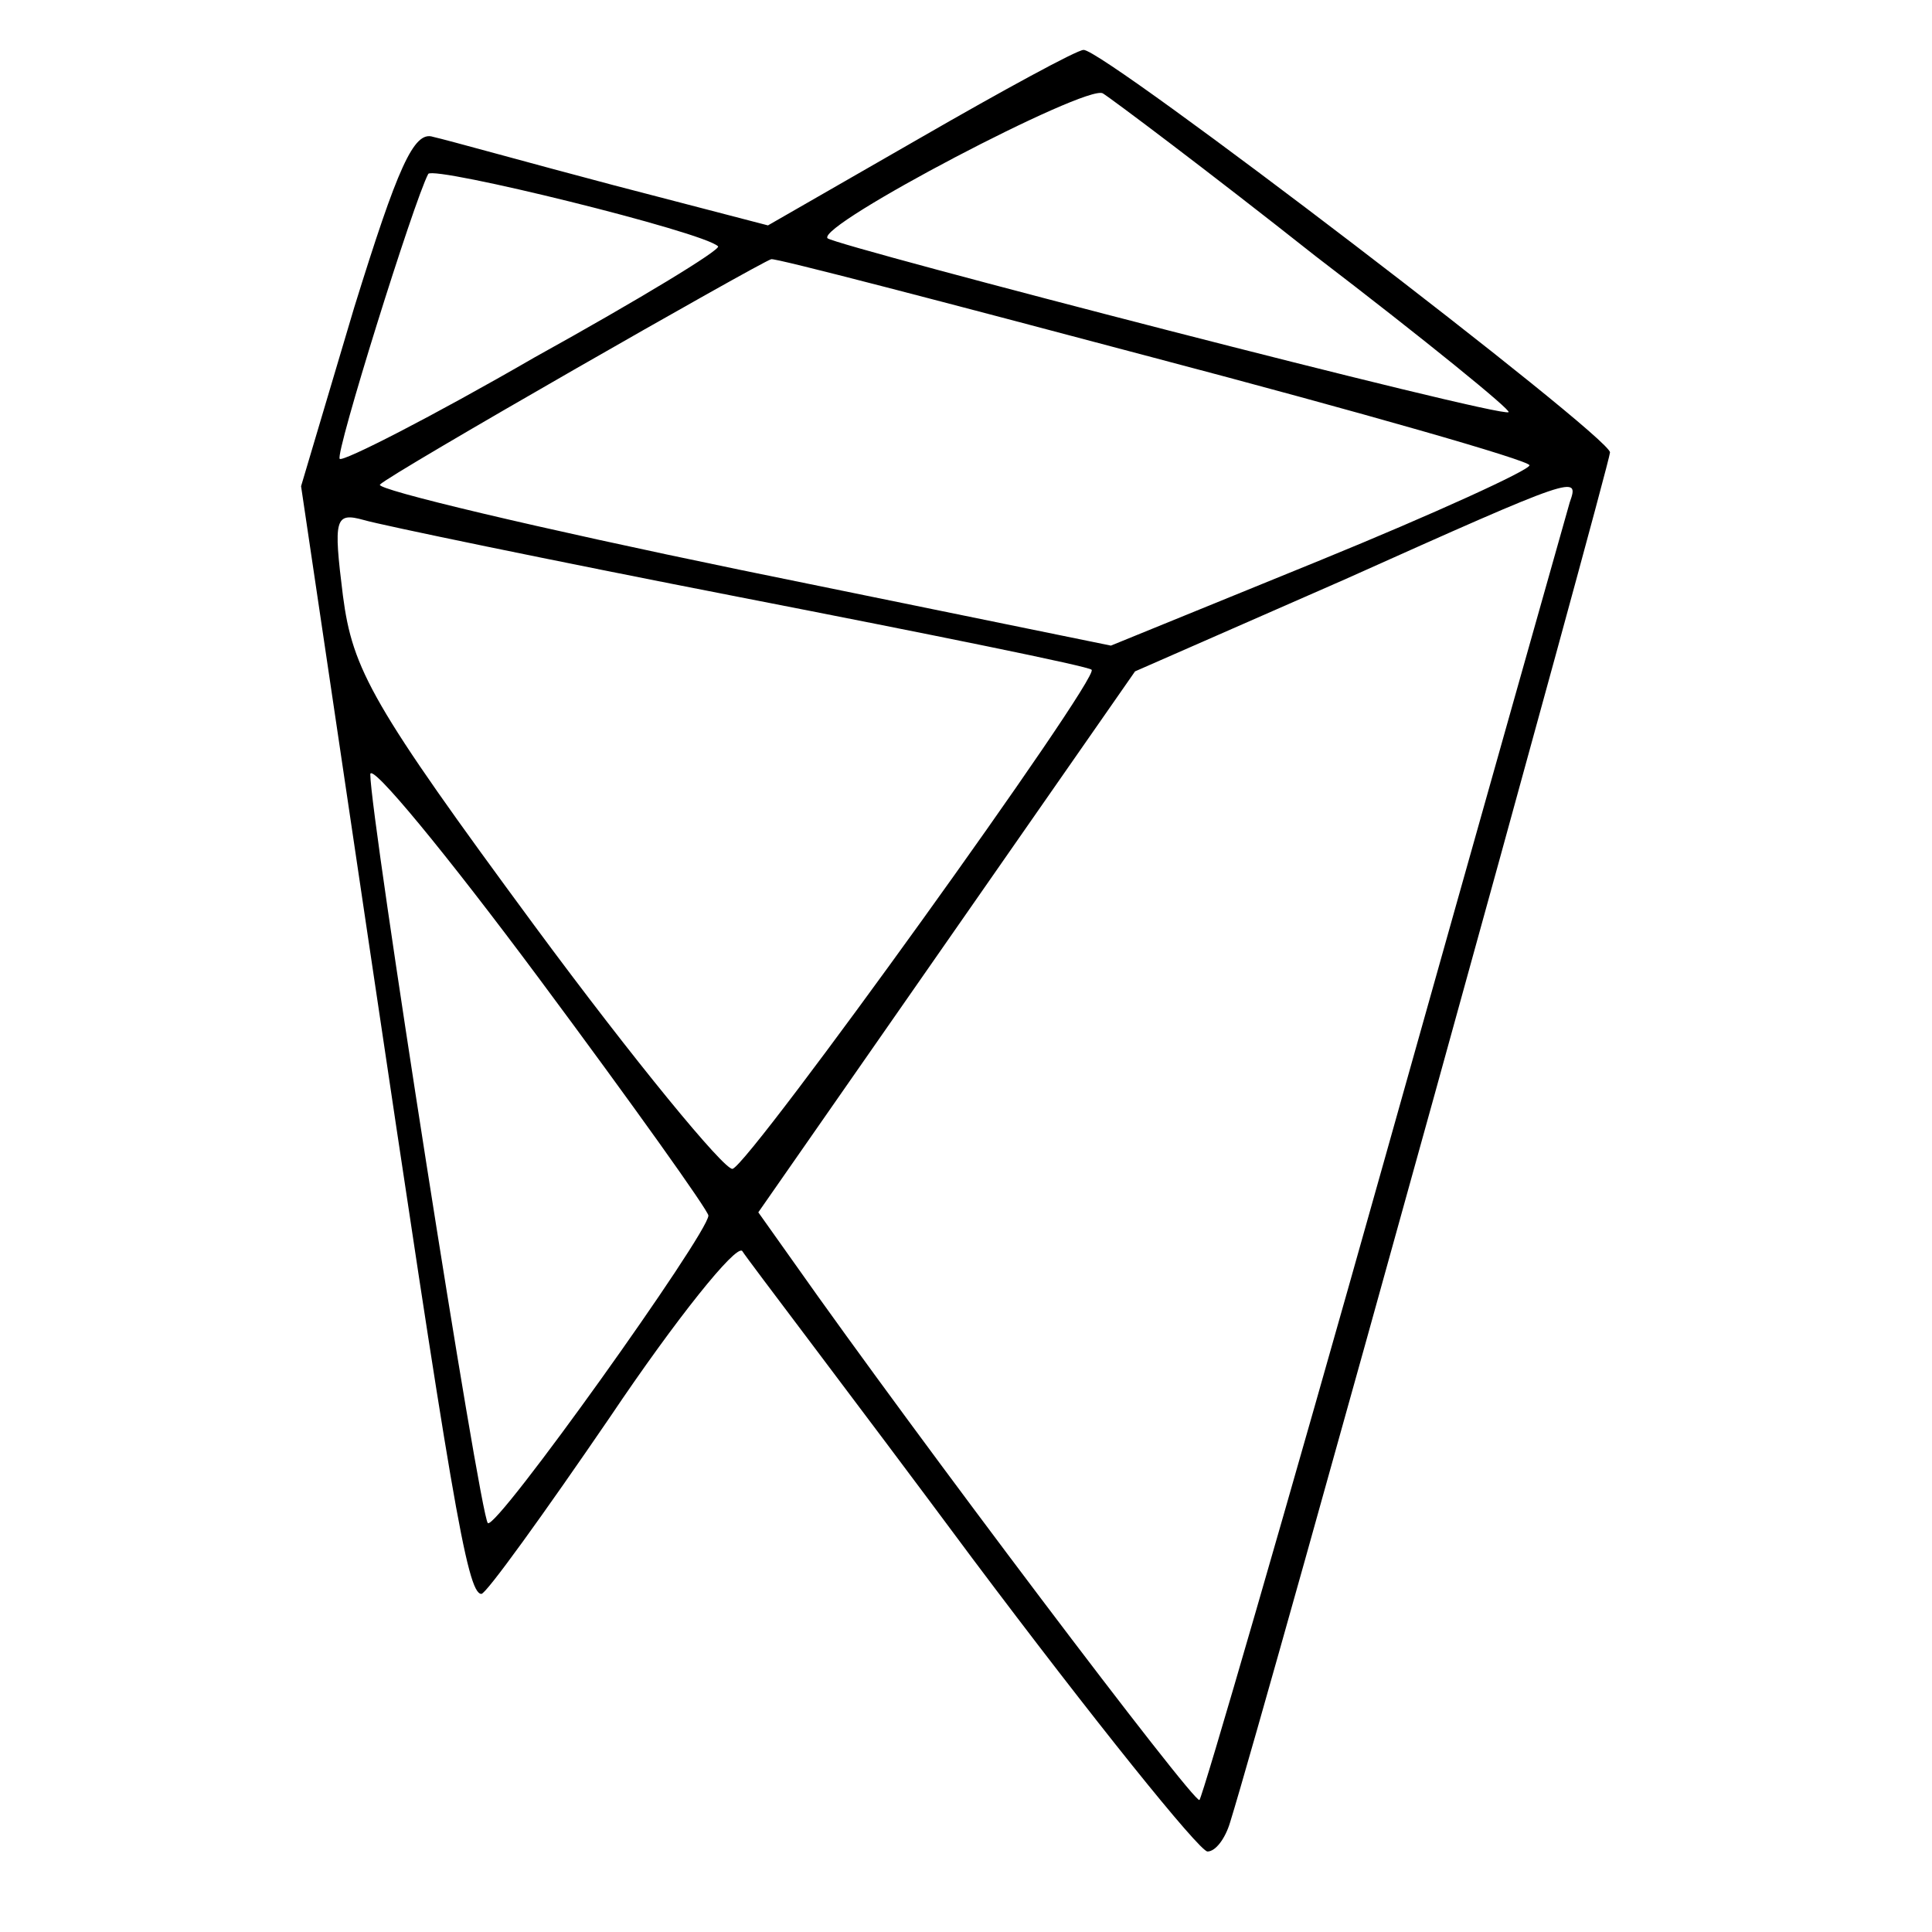
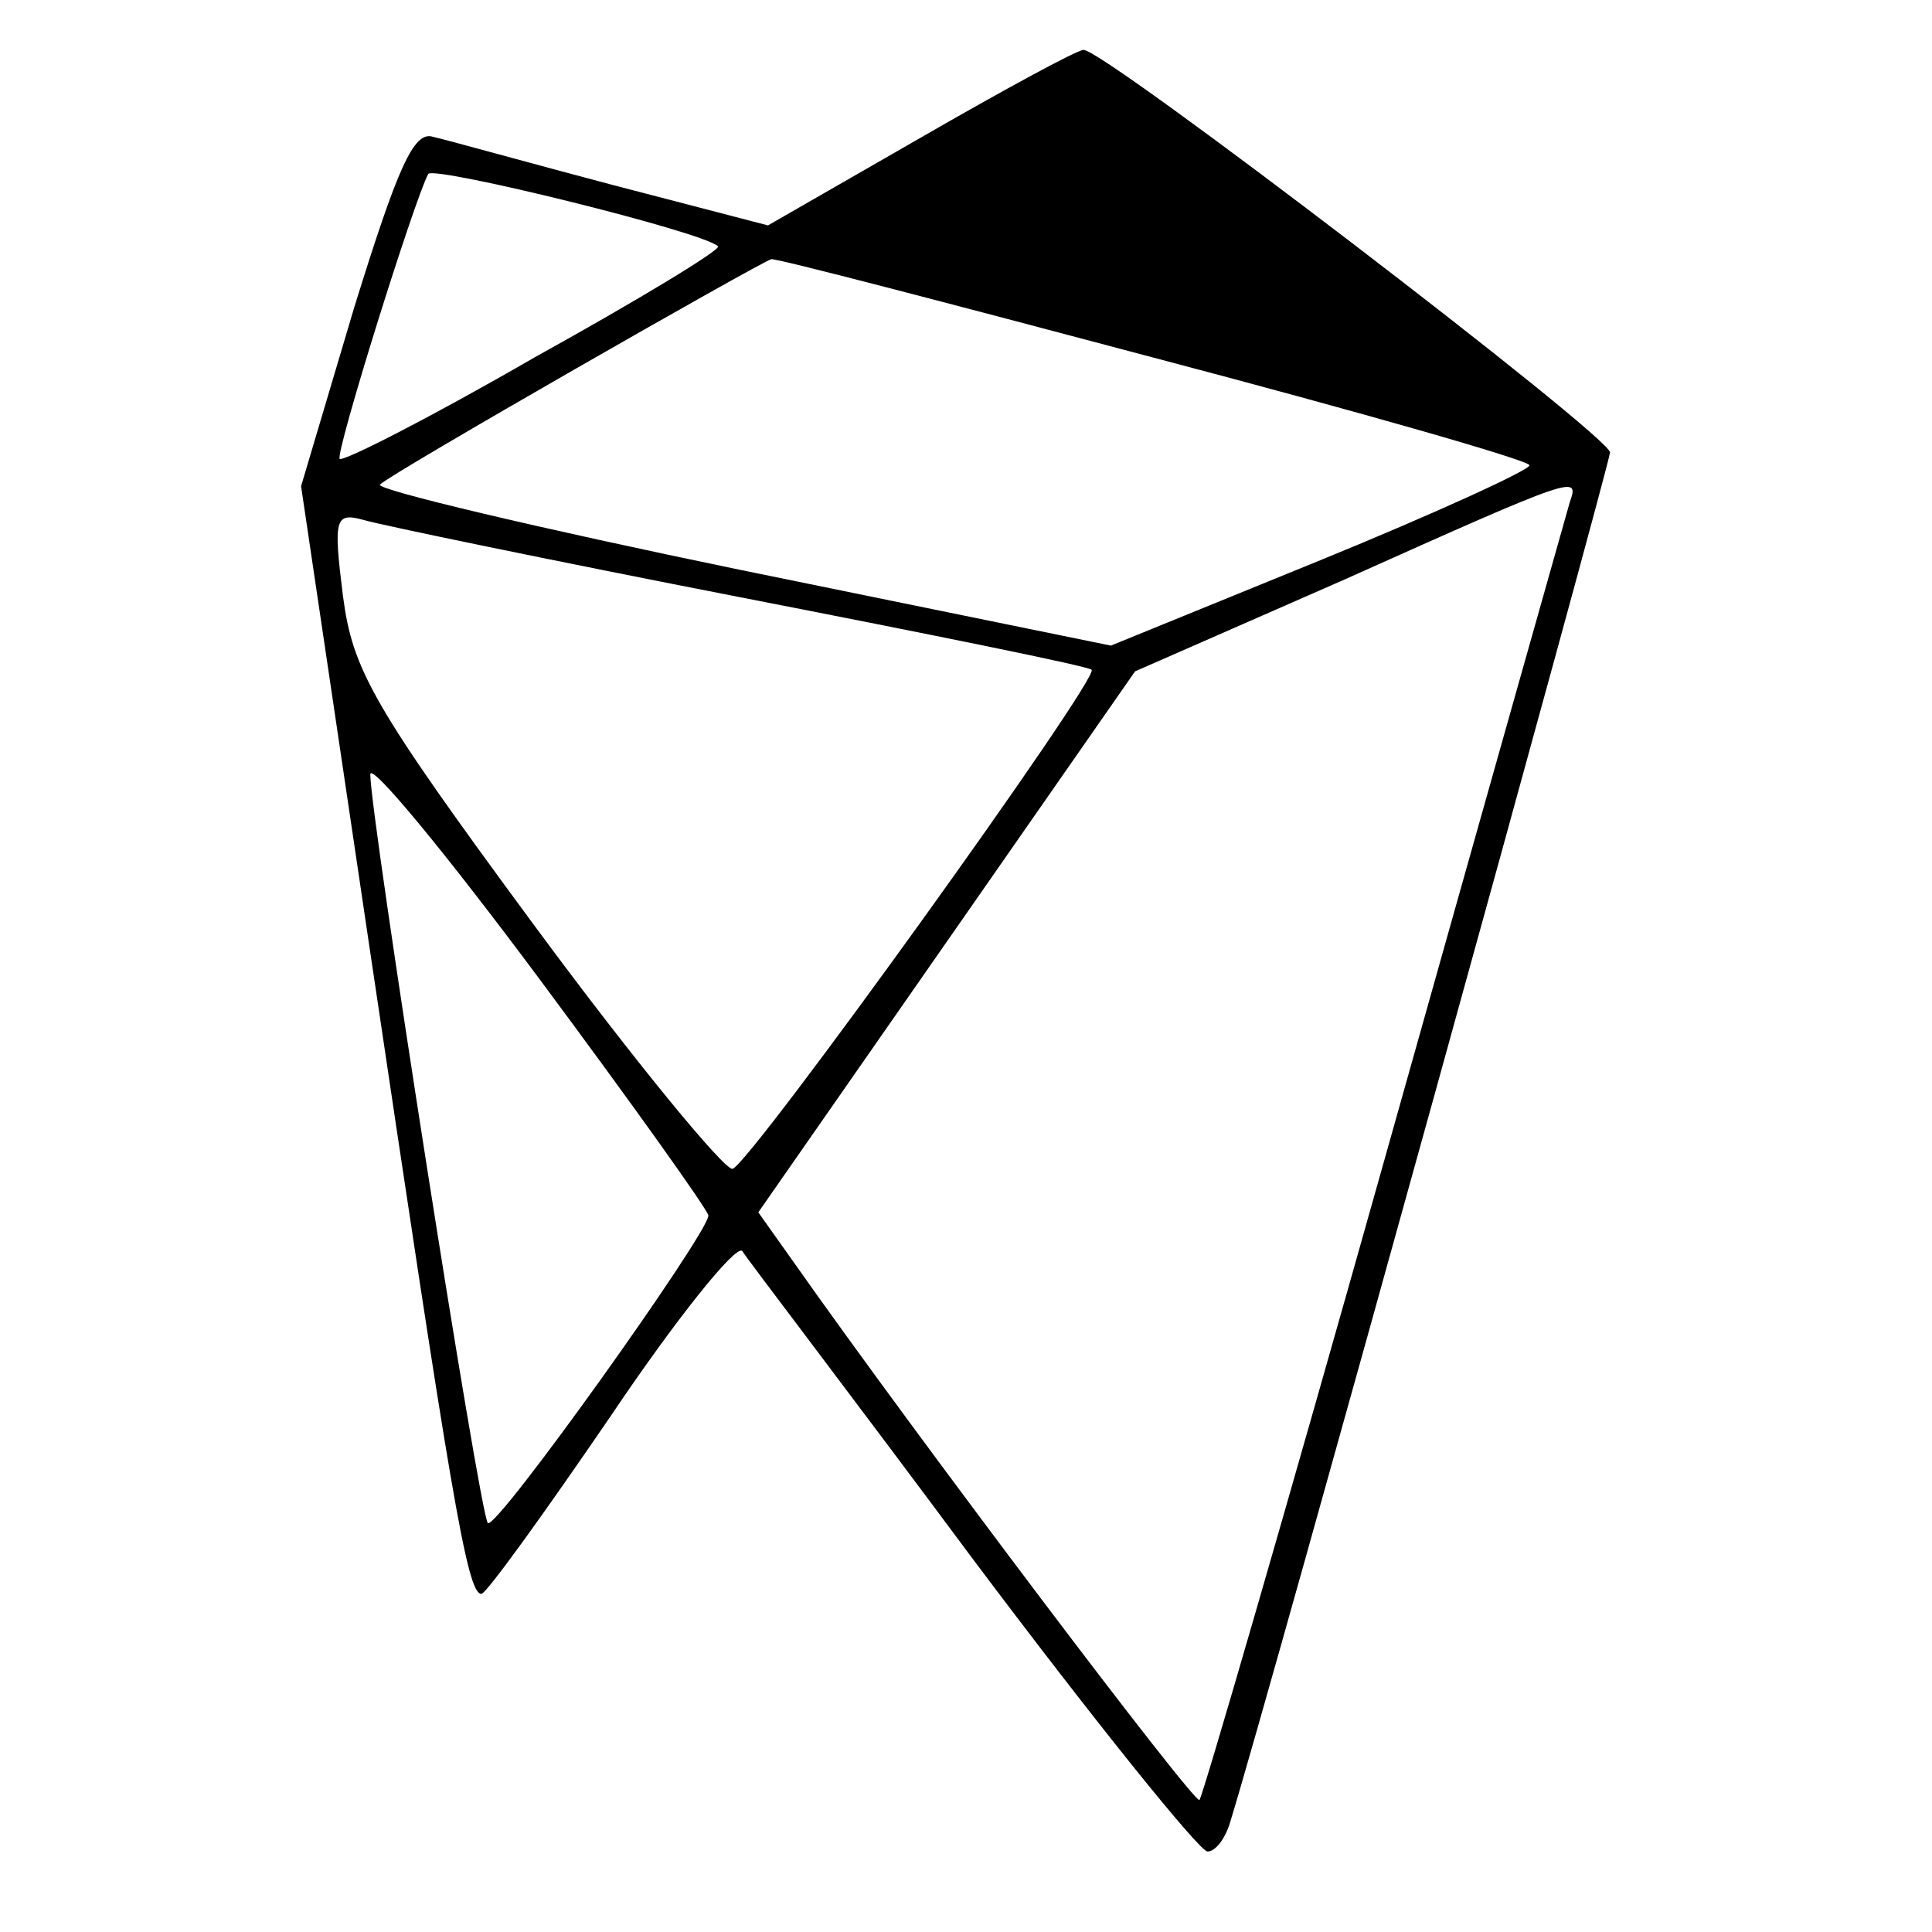
<svg xmlns="http://www.w3.org/2000/svg" version="1.0" width="120pt" height="120pt" viewBox="0 0 120 120" preserveAspectRatio="xMidYMid meet">
  <g transform="translate(0,120) scale(0.1,-0.1)" fill="#000000" stroke="none">
-     <path d="M571 1114 l-94 -54 -96 25 c-53 14 -103 28 -112 30 -12 4 -22 -19 -49 -106 l-33 -111 42 -283 c51 -343 61 -405 70 -405 3 0 39 50 80 110 41 61 78 107 82 103 3 -5 68 -90 143 -191 75 -100 141 -182 146 -182 5 0 11 8 14 18 23 74 236 844 236 851 0 10 -315 251 -327 250 -4 0 -50 -25 -102 -55z m246 -73 c68 -52 122 -96 120 -97 -4 -4 -417 103 -423 108 -7 8 161 96 171 90 5 -3 65 -48 132 -101z m-371 6 c2 -2 -49 -33 -114 -69 -64 -37 -119 -65 -121 -63 -3 3 46 160 55 177 4 5 171 -36 180 -45z m270 -69 c129 -34 234 -64 234 -67 0 -3 -59 -30 -130 -59 l-130 -53 -230 47 c-126 26 -227 50 -224 53 5 6 236 138 243 140 2 1 109 -27 237 -61z m259 -90 c-2 -7 -54 -191 -115 -408 -61 -217 -113 -396 -115 -398 -3 -3 -176 226 -252 334 l-22 31 117 168 117 168 130 57 c145 65 146 65 140 48z m-515 -59 c118 -23 217 -43 218 -45 6 -4 -212 -307 -223 -310 -5 -1 -61 67 -123 151 -101 137 -113 159 -119 205 -6 48 -5 52 13 47 10 -3 116 -25 234 -48z m-20 -384 c0 -11 -132 -196 -137 -191 -5 5 -73 439 -73 465 0 8 47 -49 105 -127 58 -78 105 -144 105 -147z" />
+     <path d="M571 1114 l-94 -54 -96 25 c-53 14 -103 28 -112 30 -12 4 -22 -19 -49 -106 l-33 -111 42 -283 c51 -343 61 -405 70 -405 3 0 39 50 80 110 41 61 78 107 82 103 3 -5 68 -90 143 -191 75 -100 141 -182 146 -182 5 0 11 8 14 18 23 74 236 844 236 851 0 10 -315 251 -327 250 -4 0 -50 -25 -102 -55z m246 -73 z m-371 6 c2 -2 -49 -33 -114 -69 -64 -37 -119 -65 -121 -63 -3 3 46 160 55 177 4 5 171 -36 180 -45z m270 -69 c129 -34 234 -64 234 -67 0 -3 -59 -30 -130 -59 l-130 -53 -230 47 c-126 26 -227 50 -224 53 5 6 236 138 243 140 2 1 109 -27 237 -61z m259 -90 c-2 -7 -54 -191 -115 -408 -61 -217 -113 -396 -115 -398 -3 -3 -176 226 -252 334 l-22 31 117 168 117 168 130 57 c145 65 146 65 140 48z m-515 -59 c118 -23 217 -43 218 -45 6 -4 -212 -307 -223 -310 -5 -1 -61 67 -123 151 -101 137 -113 159 -119 205 -6 48 -5 52 13 47 10 -3 116 -25 234 -48z m-20 -384 c0 -11 -132 -196 -137 -191 -5 5 -73 439 -73 465 0 8 47 -49 105 -127 58 -78 105 -144 105 -147z" />
  </g>
</svg>